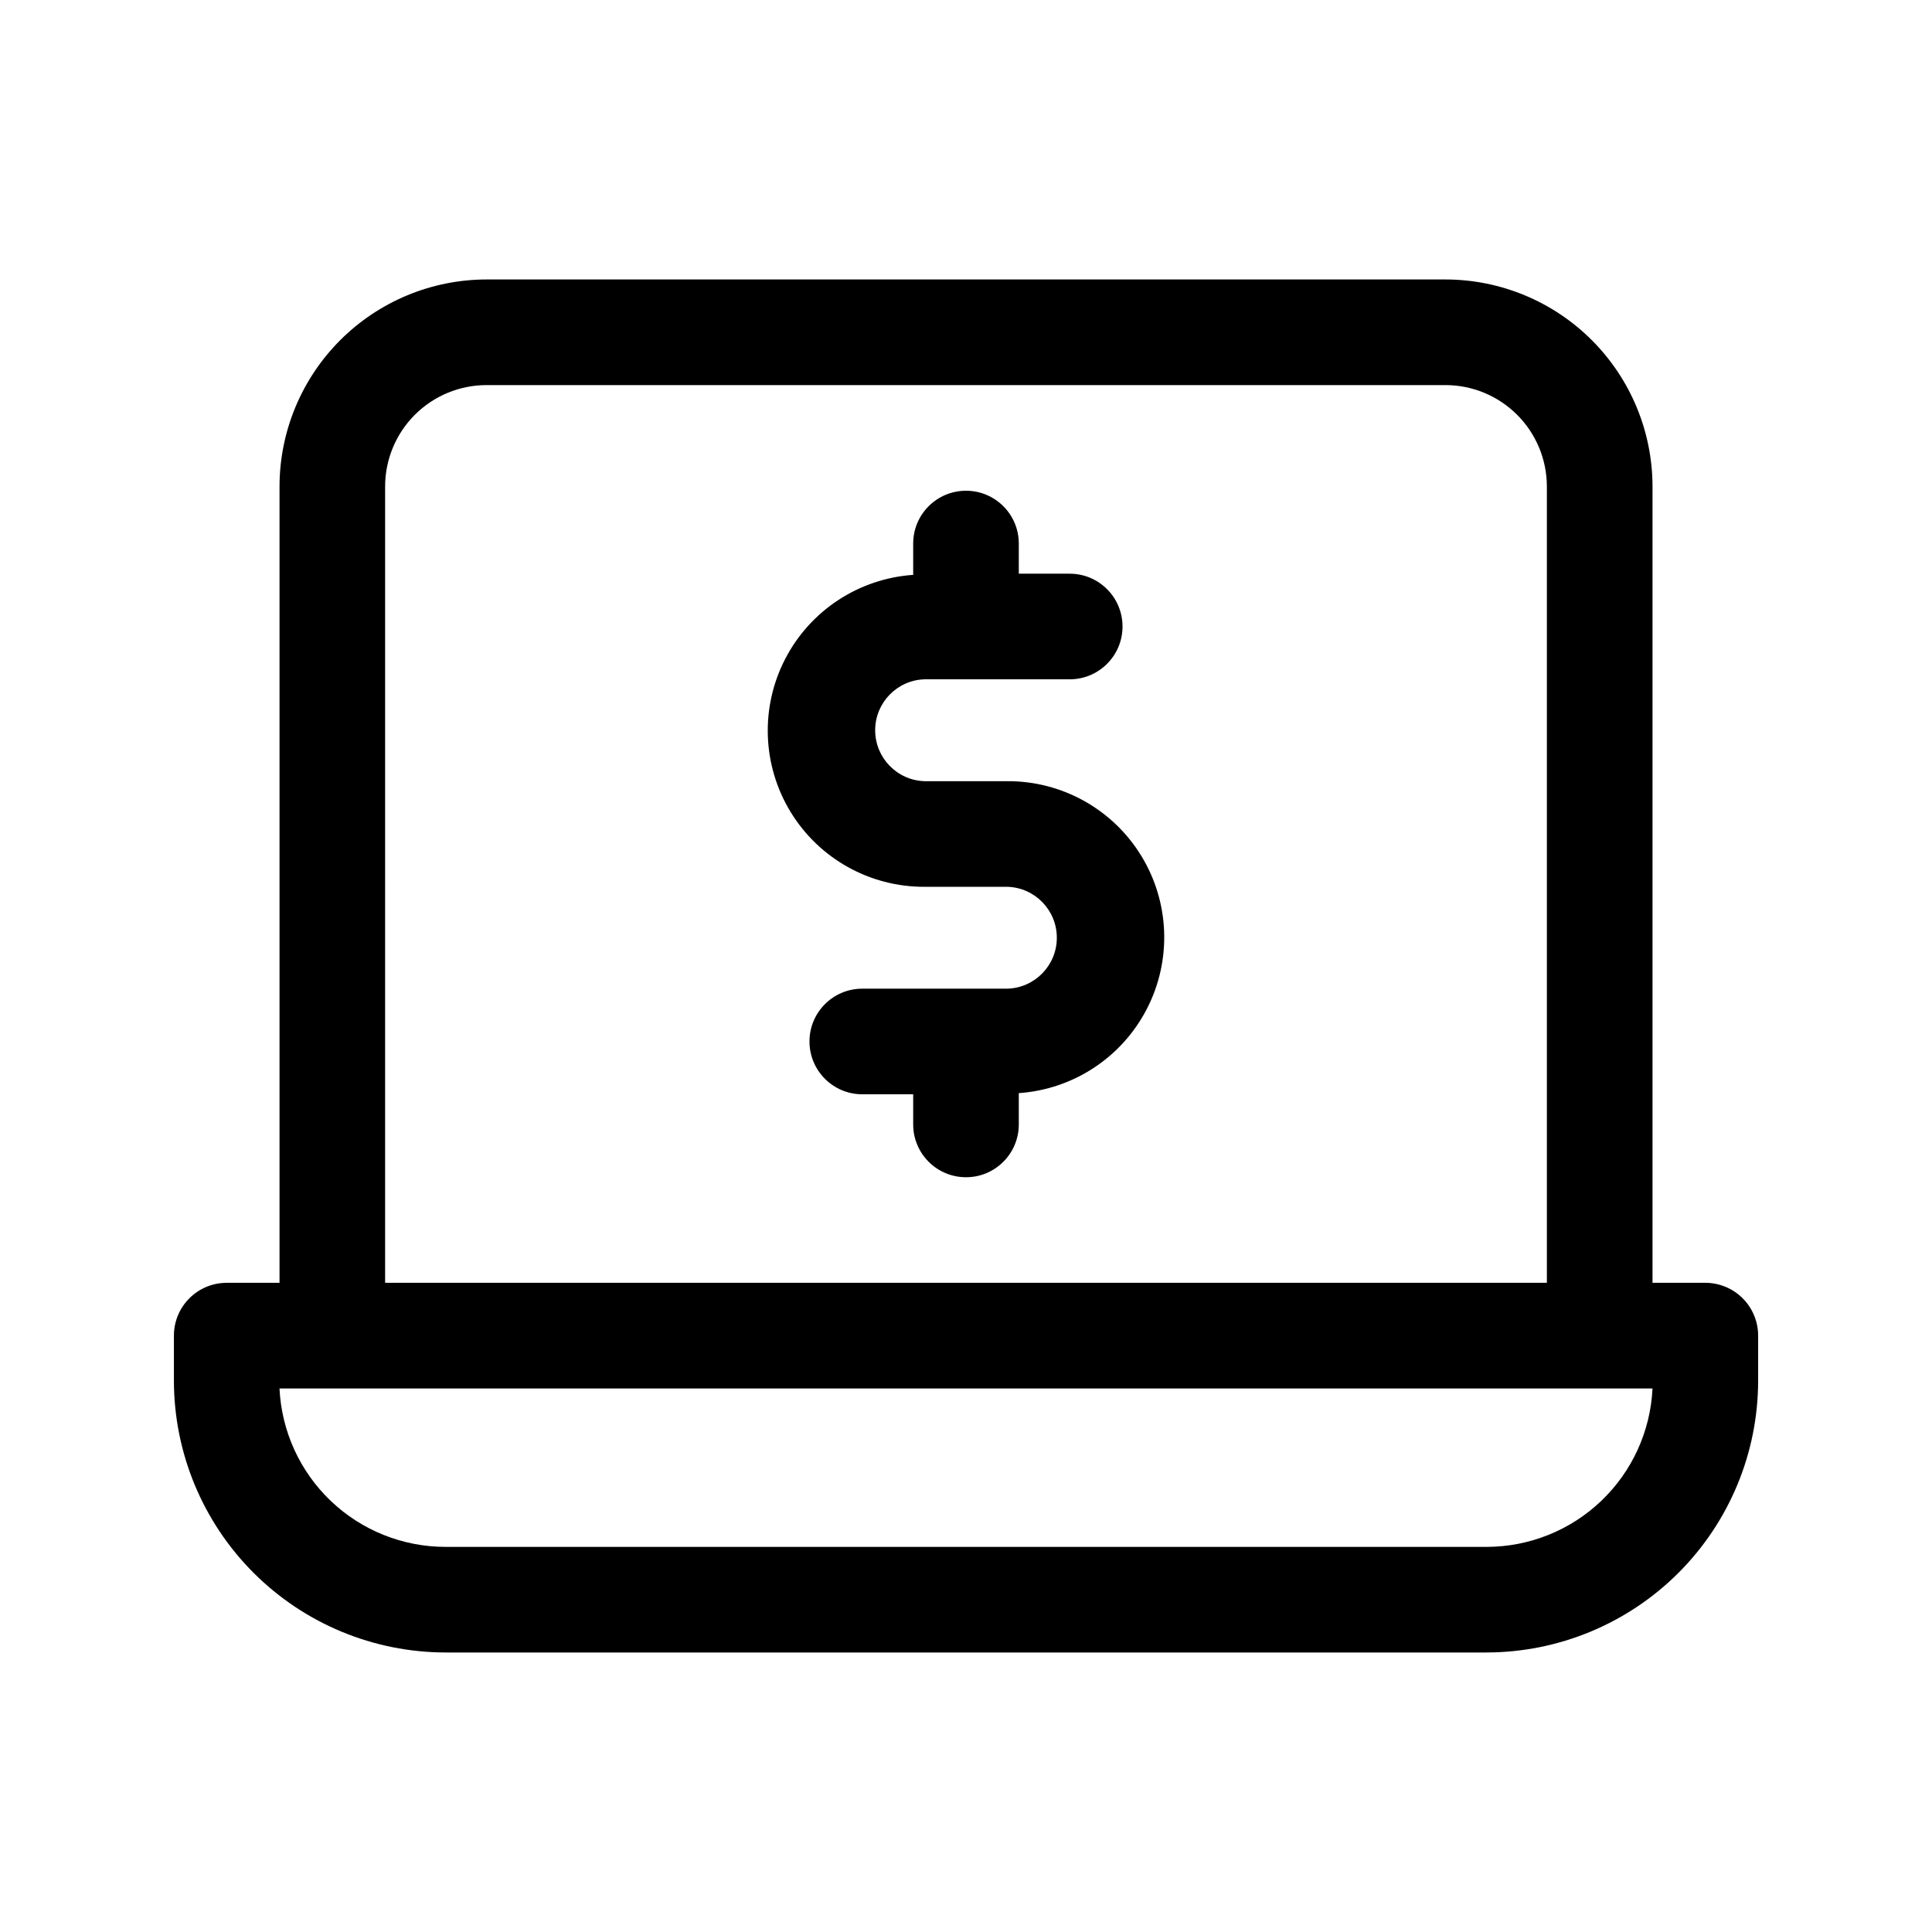
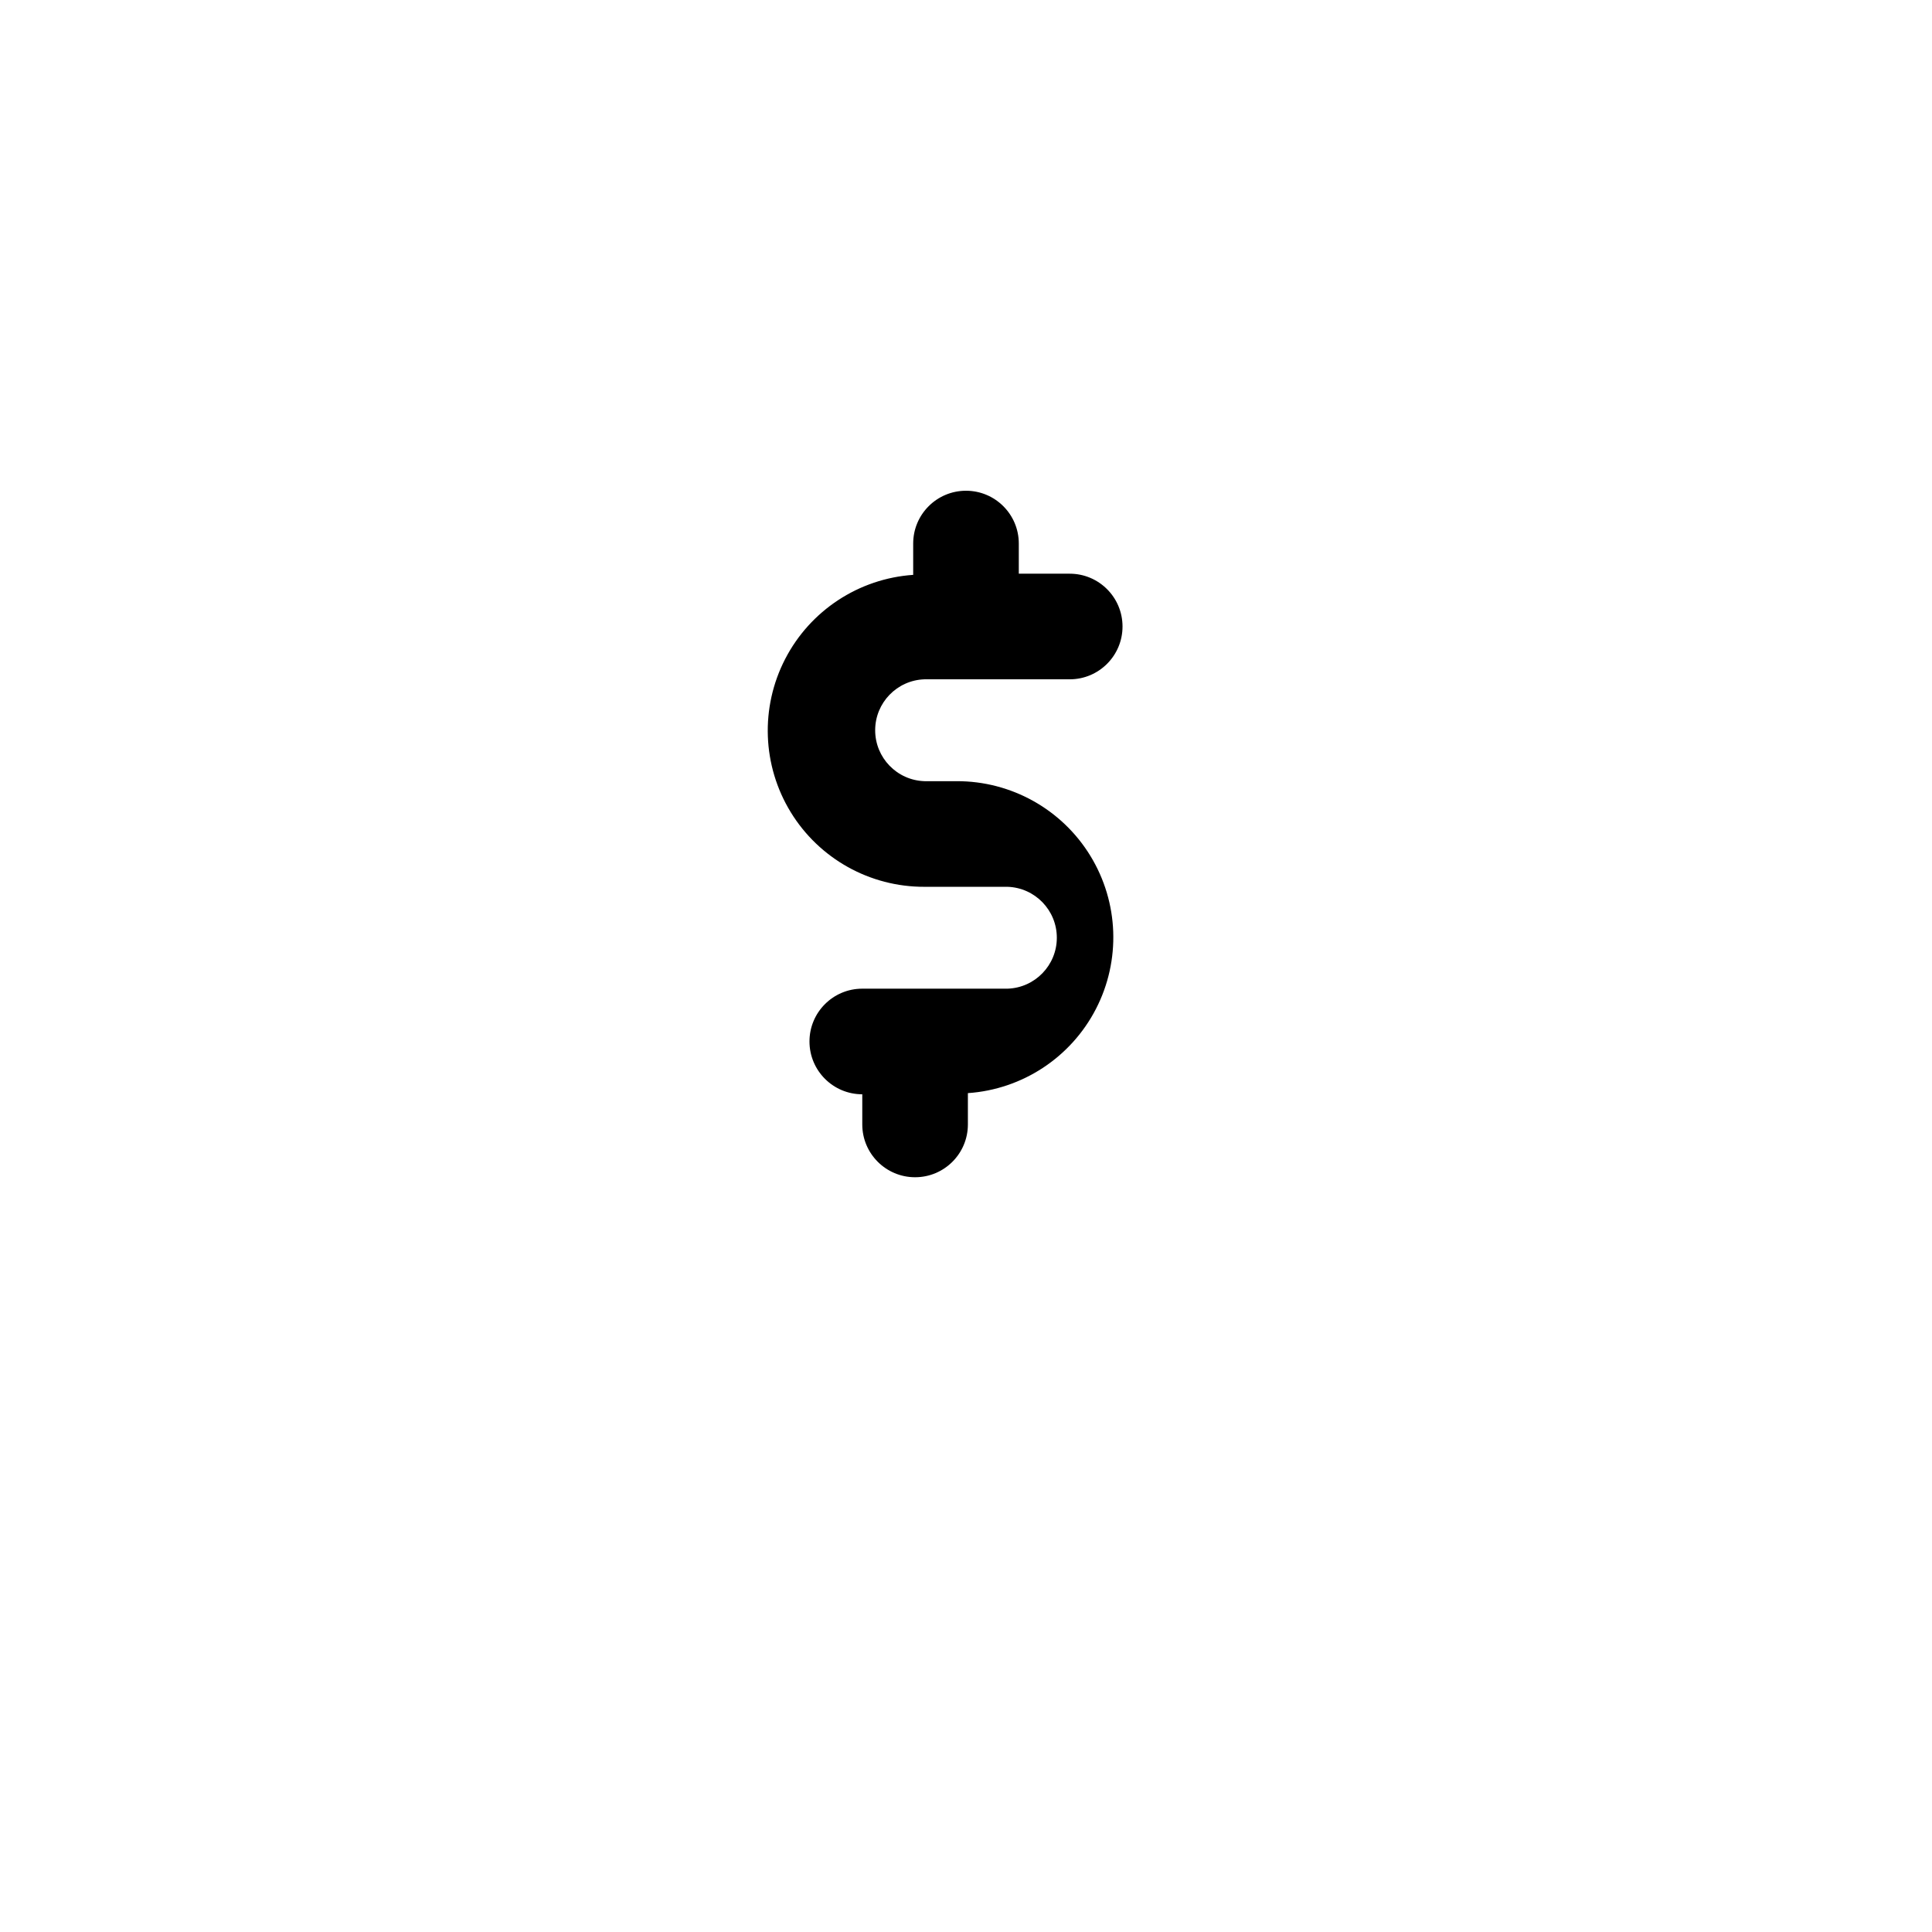
<svg xmlns="http://www.w3.org/2000/svg" fill="#000000" width="800px" height="800px" version="1.1" viewBox="144 144 512 512">
  <g>
-     <path d="m595.93 483.96h-13.996v-211.04c-0.016-14.543-5.801-28.488-16.086-38.773-10.281-10.285-24.227-16.07-38.773-16.086h-254.14c-14.543 0.016-28.488 5.801-38.773 16.086s-16.07 24.23-16.086 38.773v211.04h-13.992c-7.731 0-13.996 6.266-13.996 13.996v11.98c0.023 19.086 7.613 37.383 21.109 50.879 13.496 13.496 31.793 21.086 50.879 21.109h275.86c19.086-0.023 37.383-7.613 50.879-21.109 13.496-13.496 21.09-31.793 21.109-50.879v-11.98c0-3.711-1.473-7.269-4.098-9.895s-6.184-4.102-9.895-4.102zm-349.87-211.04c0.004-7.125 2.84-13.953 7.875-18.992 5.039-5.035 11.867-7.871 18.992-7.875h254.14c7.125 0.004 13.953 2.84 18.992 7.875 5.035 5.039 7.871 11.867 7.879 18.992v211.04h-307.88zm291.87 281.02h-275.86c-11.324 0-22.215-4.359-30.41-12.18-8.191-7.816-13.059-18.492-13.59-29.805h363.86c-0.527 11.312-5.394 21.988-13.59 29.805-8.195 7.82-19.086 12.18-30.41 12.18z" />
-     <path d="m411 351.02h-22c-7.285-0.234-13.07-6.207-13.07-13.496 0-7.289 5.785-13.266 13.07-13.5h38.484c7.731 0 13.996-6.266 13.996-13.992 0-7.731-6.266-13.996-13.996-13.996h-13.492v-7.992c0-7.727-6.266-13.992-13.992-13.992-7.731 0-13.996 6.266-13.996 13.992v8.301c-14.43 0.992-27.297 9.449-33.93 22.301-6.637 12.855-6.078 28.238 1.469 40.578s20.992 19.84 35.457 19.789h22c7.285 0.234 13.07 6.207 13.07 13.496 0 7.289-5.785 13.266-13.07 13.5h-38.488c-7.727 0-13.992 6.266-13.992 13.992 0 7.731 6.266 13.996 13.992 13.996h13.492v7.992c0 7.727 6.266 13.992 13.996 13.992 7.727 0 13.992-6.266 13.992-13.992v-8.301c14.43-0.992 27.297-9.449 33.93-22.301 6.637-12.855 6.078-28.238-1.469-40.578-7.547-12.34-20.992-19.84-35.453-19.789z" />
+     <path d="m411 351.02h-22c-7.285-0.234-13.07-6.207-13.07-13.496 0-7.289 5.785-13.266 13.07-13.5h38.484c7.731 0 13.996-6.266 13.996-13.992 0-7.731-6.266-13.996-13.996-13.996h-13.492v-7.992c0-7.727-6.266-13.992-13.992-13.992-7.731 0-13.996 6.266-13.996 13.992v8.301c-14.43 0.992-27.297 9.449-33.93 22.301-6.637 12.855-6.078 28.238 1.469 40.578s20.992 19.84 35.457 19.789h22c7.285 0.234 13.07 6.207 13.07 13.496 0 7.289-5.785 13.266-13.07 13.5h-38.488c-7.727 0-13.992 6.266-13.992 13.992 0 7.731 6.266 13.996 13.992 13.996v7.992c0 7.727 6.266 13.992 13.996 13.992 7.727 0 13.992-6.266 13.992-13.992v-8.301c14.43-0.992 27.297-9.449 33.93-22.301 6.637-12.855 6.078-28.238-1.469-40.578-7.547-12.34-20.992-19.84-35.453-19.789z" />
  </g>
</svg>